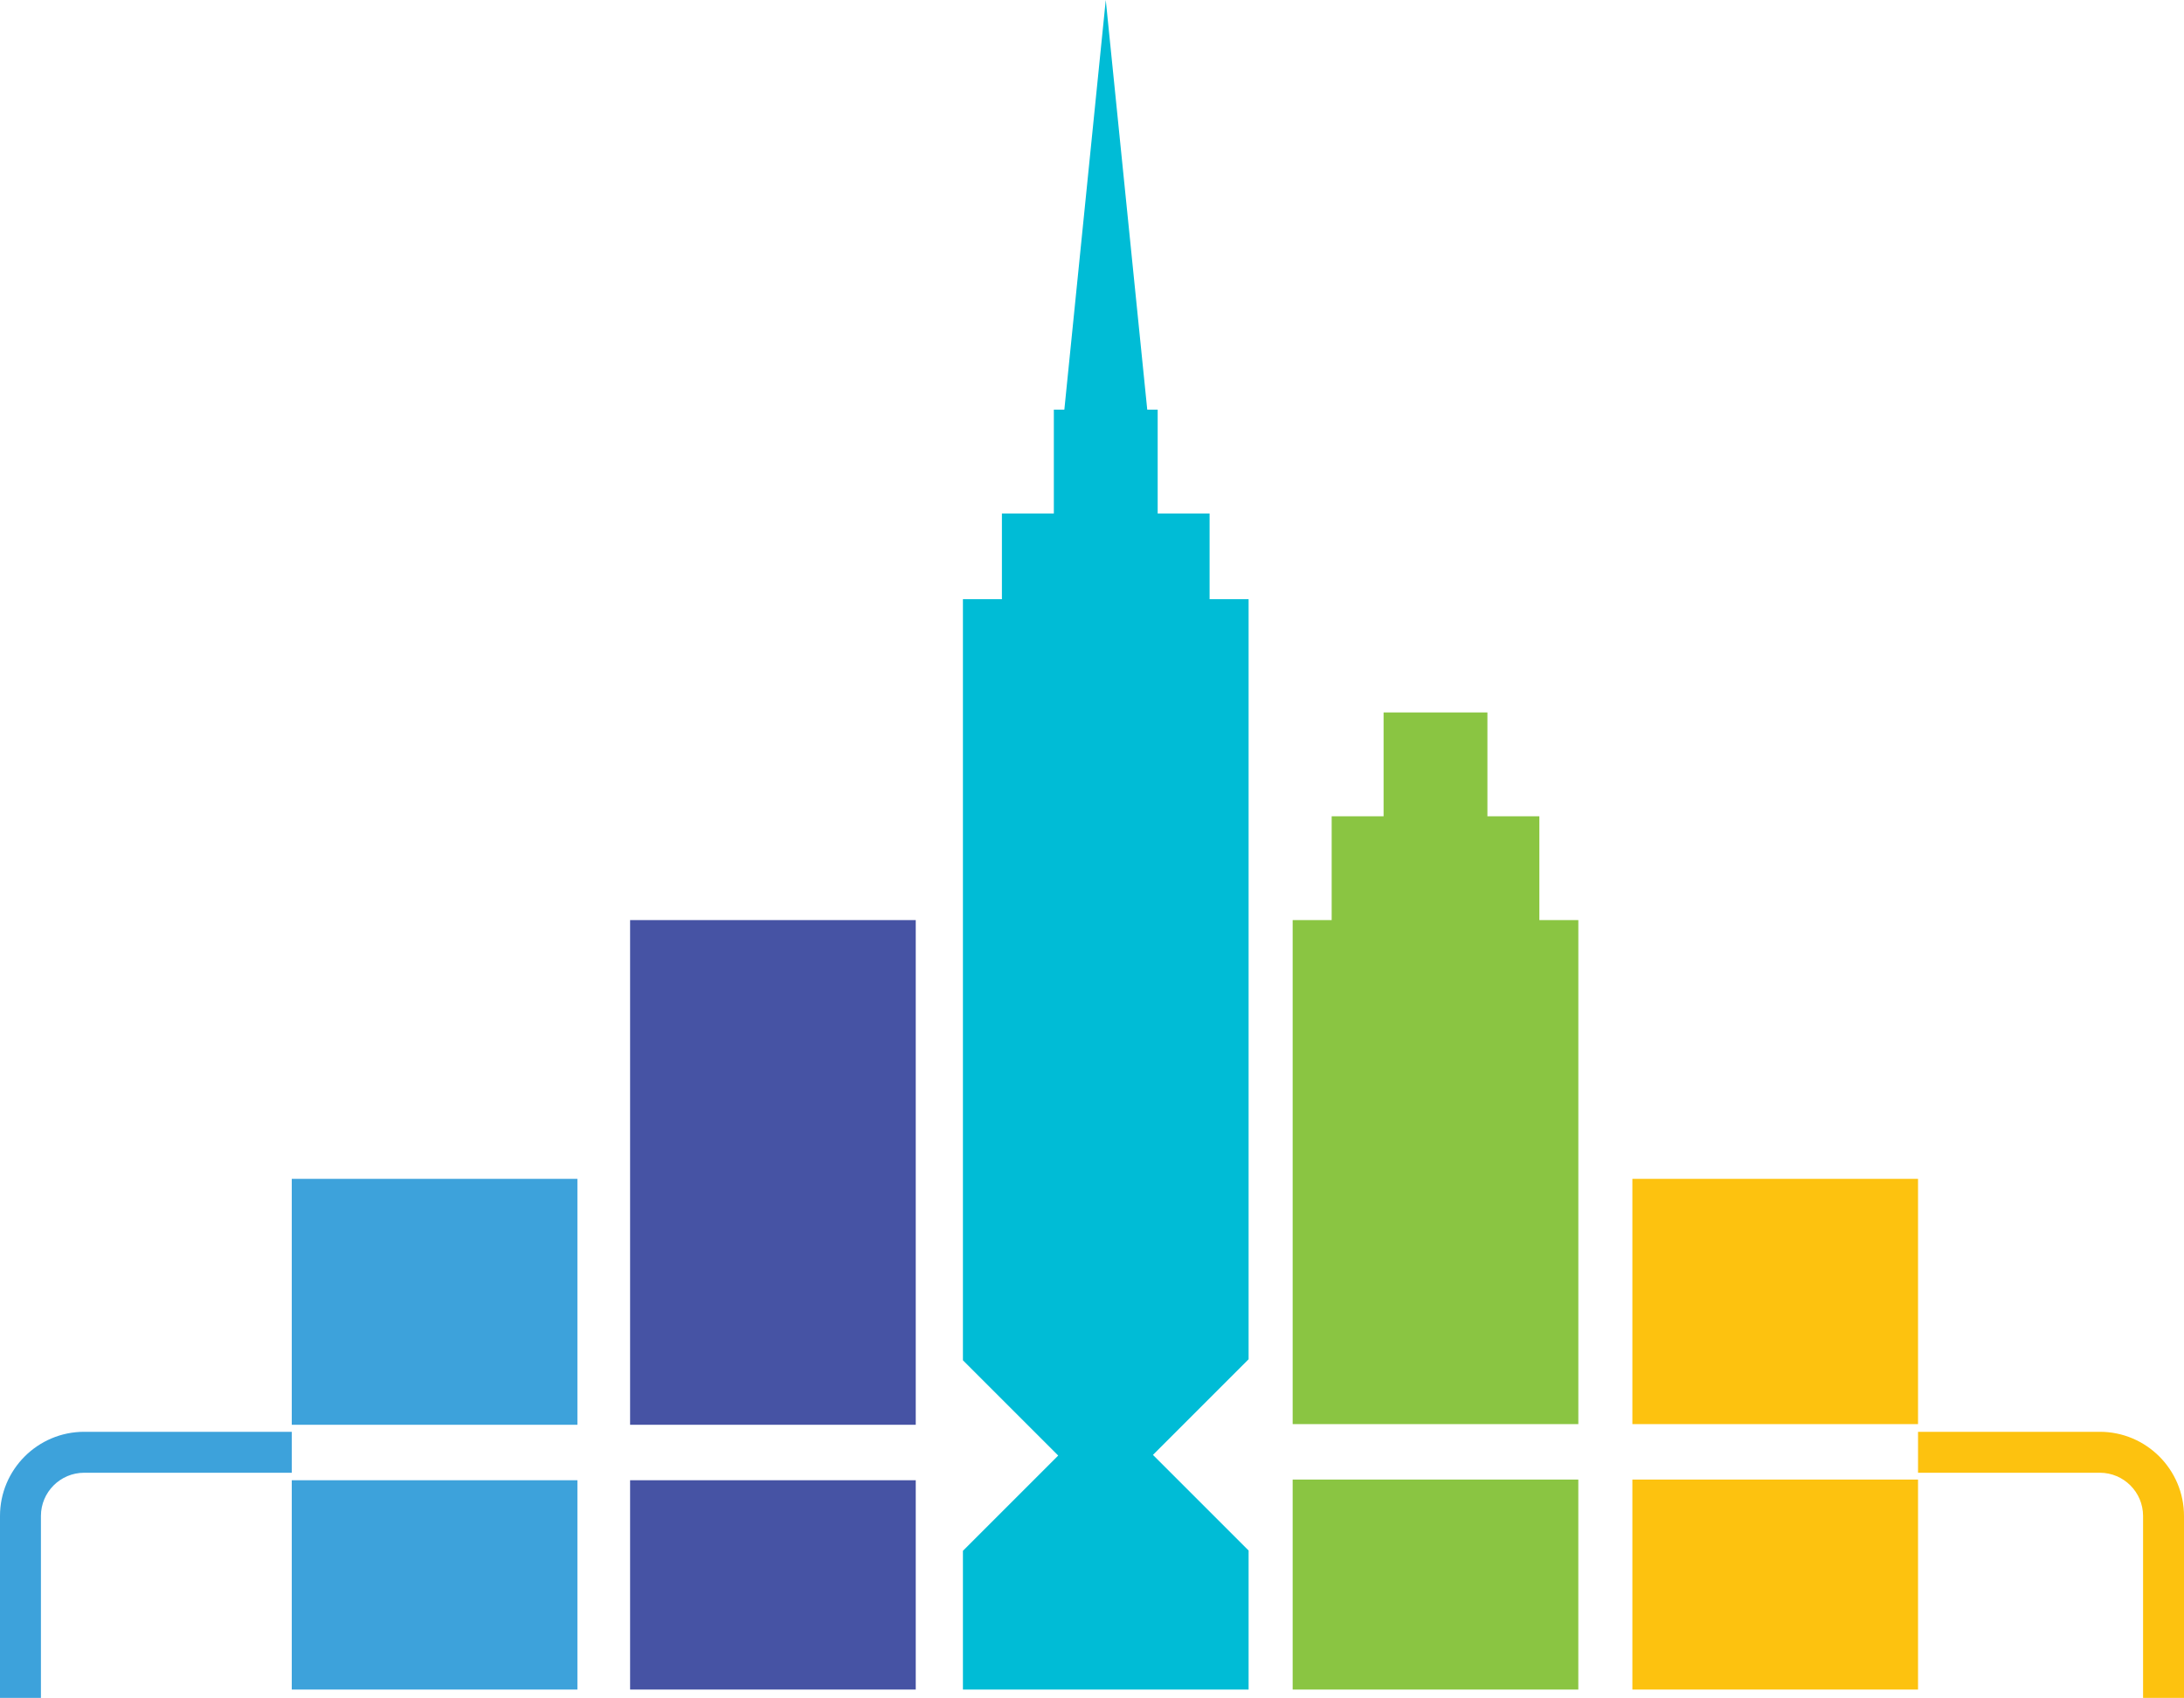
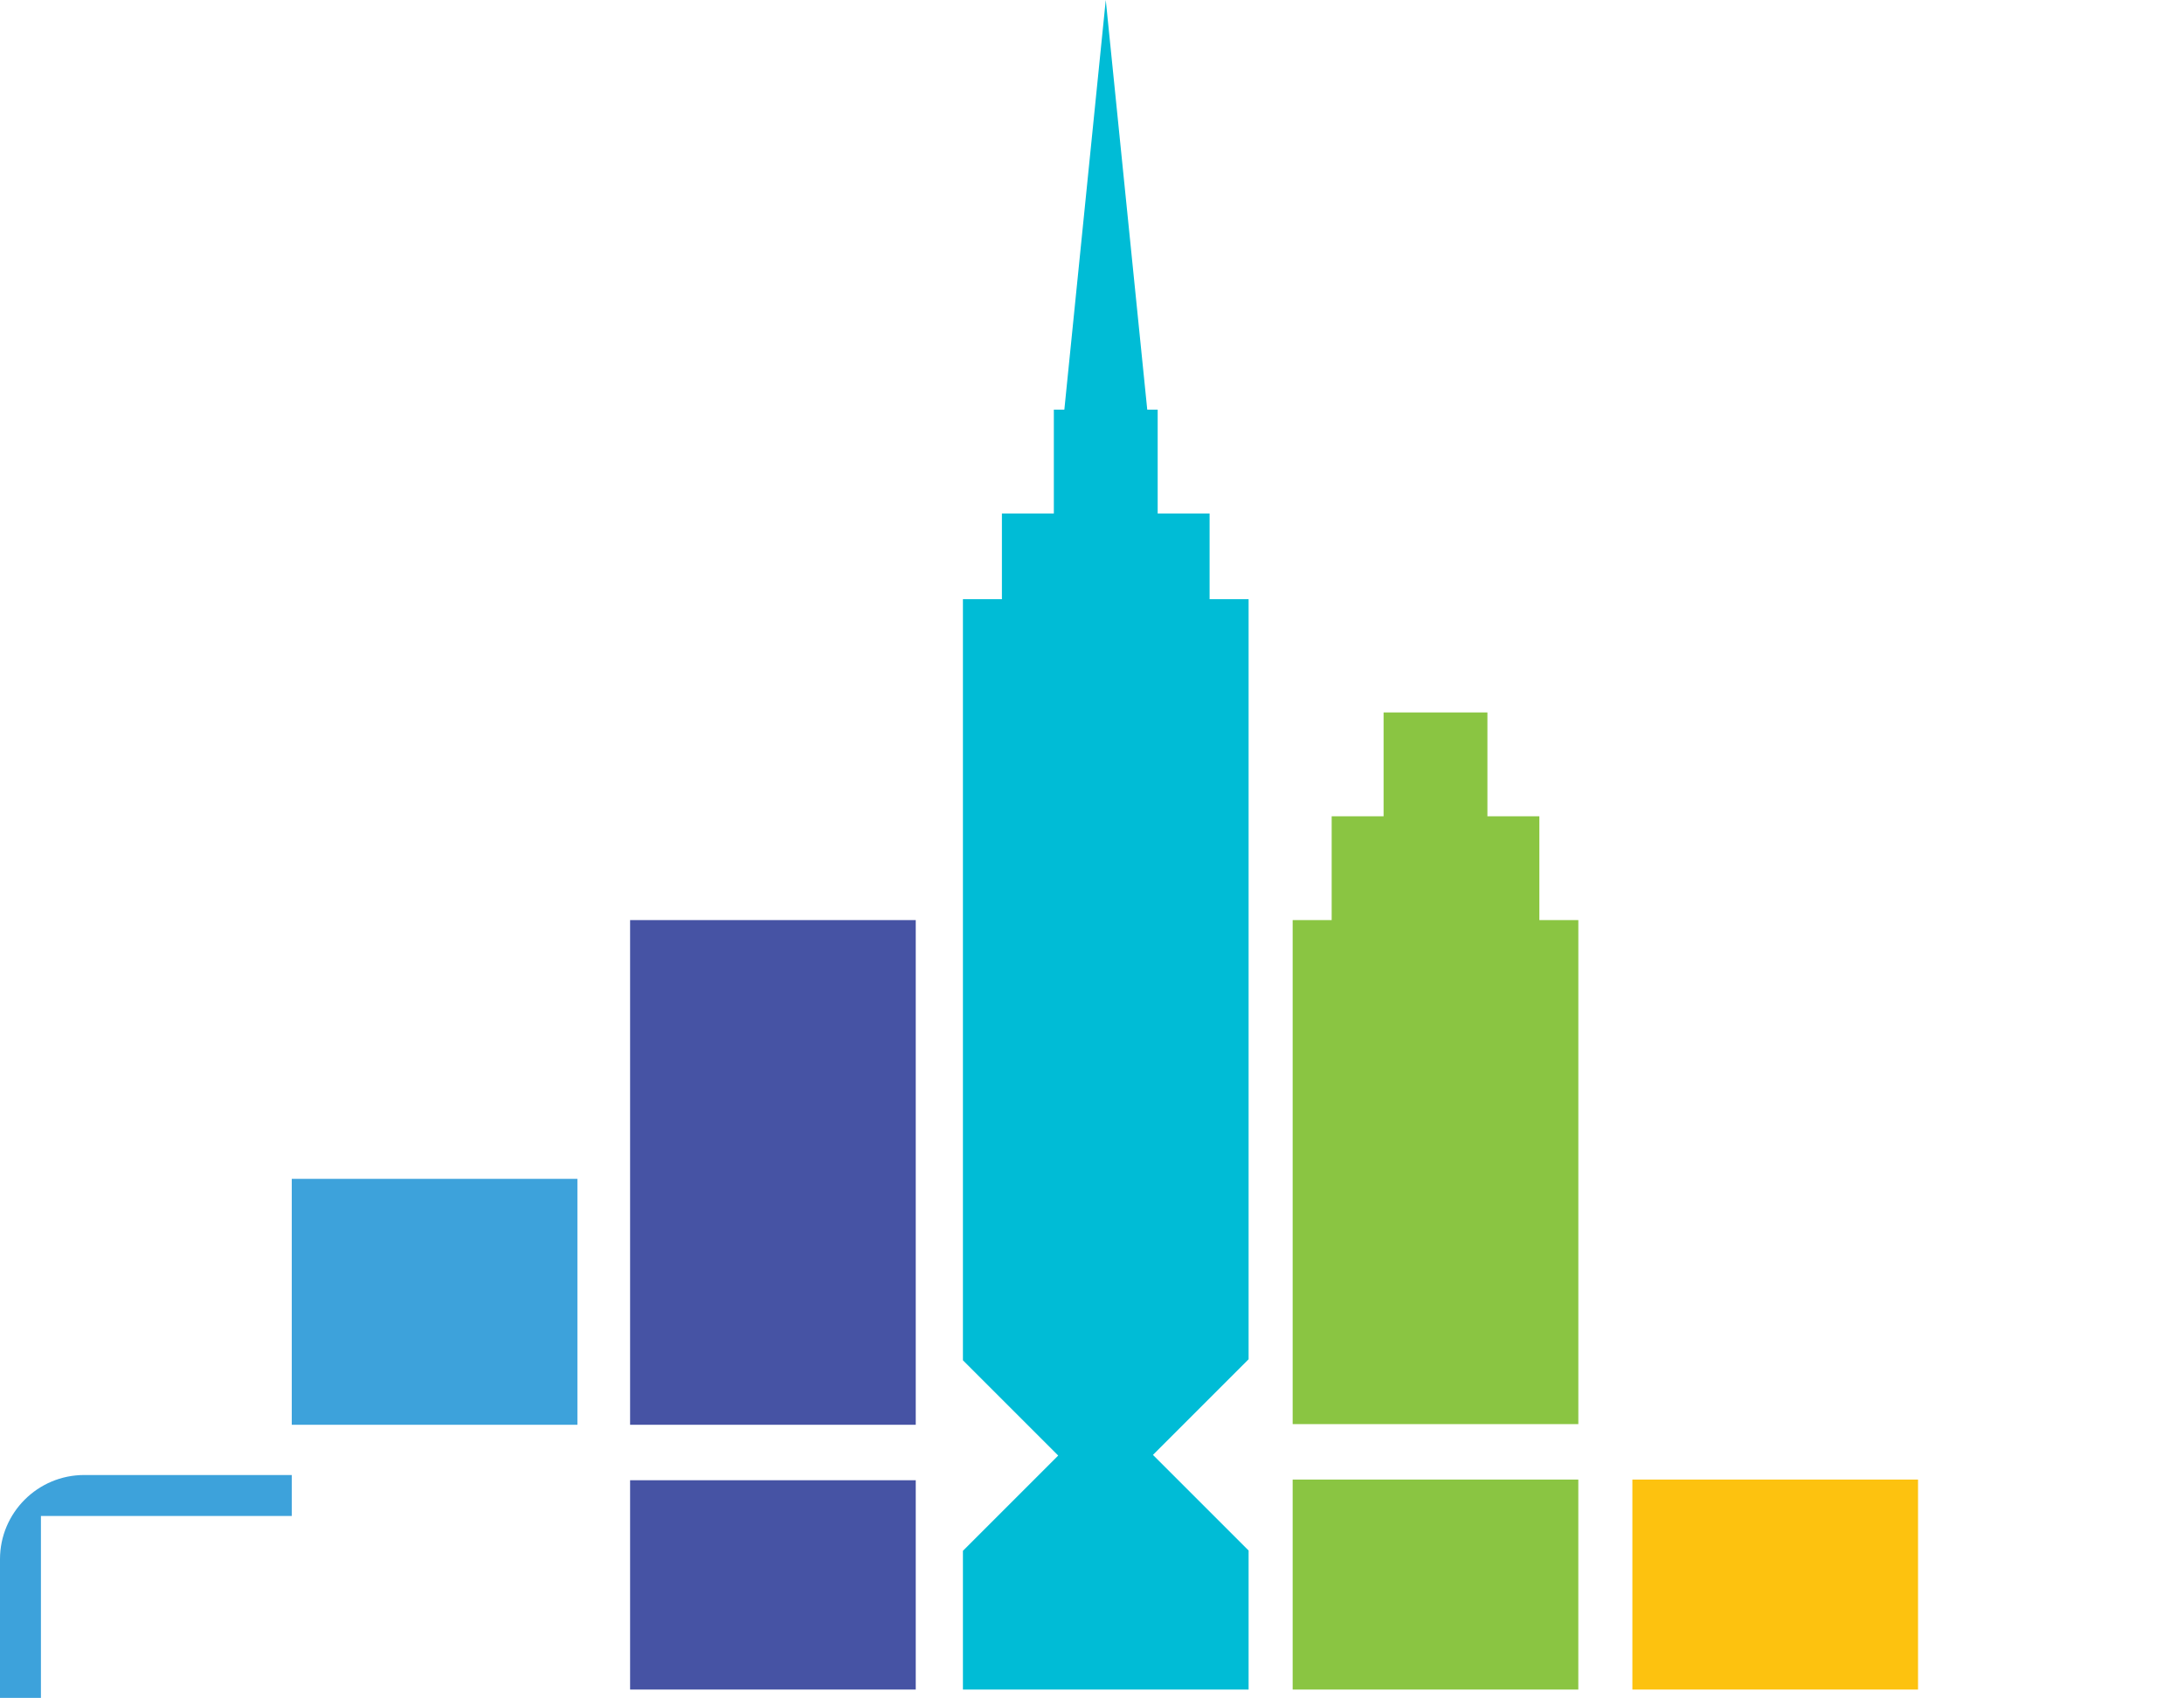
<svg xmlns="http://www.w3.org/2000/svg" id="Layer_1" viewBox="0 0 932.25 724.88">
  <defs>
    <style>.cls-1{fill:#00bcd6;}.cls-2{fill:#fdc20f;}.cls-3{fill:#8ac542;}.cls-4{fill:#3da2db;}.cls-5{fill:#4653a4;}</style>
  </defs>
  <polygon class="cls-3" points="657.08 392.81 657.08 348.49 634.91 348.49 634.91 304.16 590.59 304.16 590.59 348.49 568.43 348.49 568.43 392.81 551.78 392.81 551.78 607.99 673.72 607.99 673.72 392.81 657.08 392.81" />
  <rect class="cls-3" x="551.78" y="631.66" width="121.93" height="89.65" />
-   <rect class="cls-2" x="696.79" y="503.28" width="121.93" height="104.71" />
  <rect class="cls-2" x="696.79" y="631.66" width="121.93" height="89.65" />
  <polygon class="cls-1" points="532.97 255.8 516.32 255.8 516.32 219.22 494.16 219.22 494.16 174.89 489.71 174.89 472 0 454.32 174.89 449.84 174.89 449.84 219.22 427.67 219.22 427.67 255.8 411.03 255.8 411.03 557.06 411.03 575.15 411.03 580.74 451.7 621.41 411.03 662.08 411.03 665.95 411.03 701.37 411.03 721.31 532.97 721.31 532.97 661.95 492.14 621.13 532.97 580.3 532.97 255.8" />
  <polygon class="cls-5" points="390.89 608.27 390.89 606 390.89 597.81 390.89 392.81 268.96 392.81 268.96 597.81 268.96 606 268.96 608.27 390.89 608.27" />
  <polygon class="cls-5" points="268.96 631.95 268.96 692.65 268.96 721.31 390.89 721.31 390.89 692.65 390.89 631.95 268.96 631.95" />
-   <polygon class="cls-4" points="125.12 631.95 124.54 631.95 124.54 683.17 124.54 721.31 246.47 721.31 246.47 683.17 246.47 631.95 173.63 631.95 125.12 631.95" />
  <polygon class="cls-4" points="124.54 503.28 124.54 586.94 124.54 607.4 124.54 608.27 125.12 608.27 173.63 608.27 246.47 608.27 246.47 609 246.47 588.34 246.47 503.28 124.54 503.28" />
-   <path class="cls-2" d="M914.78,647.2v77.68h17.47v-77.68c0-19.81-16.11-35.93-35.93-35.93h-77.6v17.48h77.6c10.18,0,18.46,8.28,18.46,18.45Z" />
-   <path class="cls-4" d="M17.47,724.88v-77.68c0-10.17,8.28-18.45,18.46-18.45H124.54v-17.48H35.93c-19.82,0-35.93,16.12-35.93,35.93v77.68H17.47Z" />
+   <path class="cls-4" d="M17.47,724.88v-77.68H124.54v-17.48H35.93c-19.82,0-35.93,16.12-35.93,35.93v77.68H17.47Z" />
</svg>